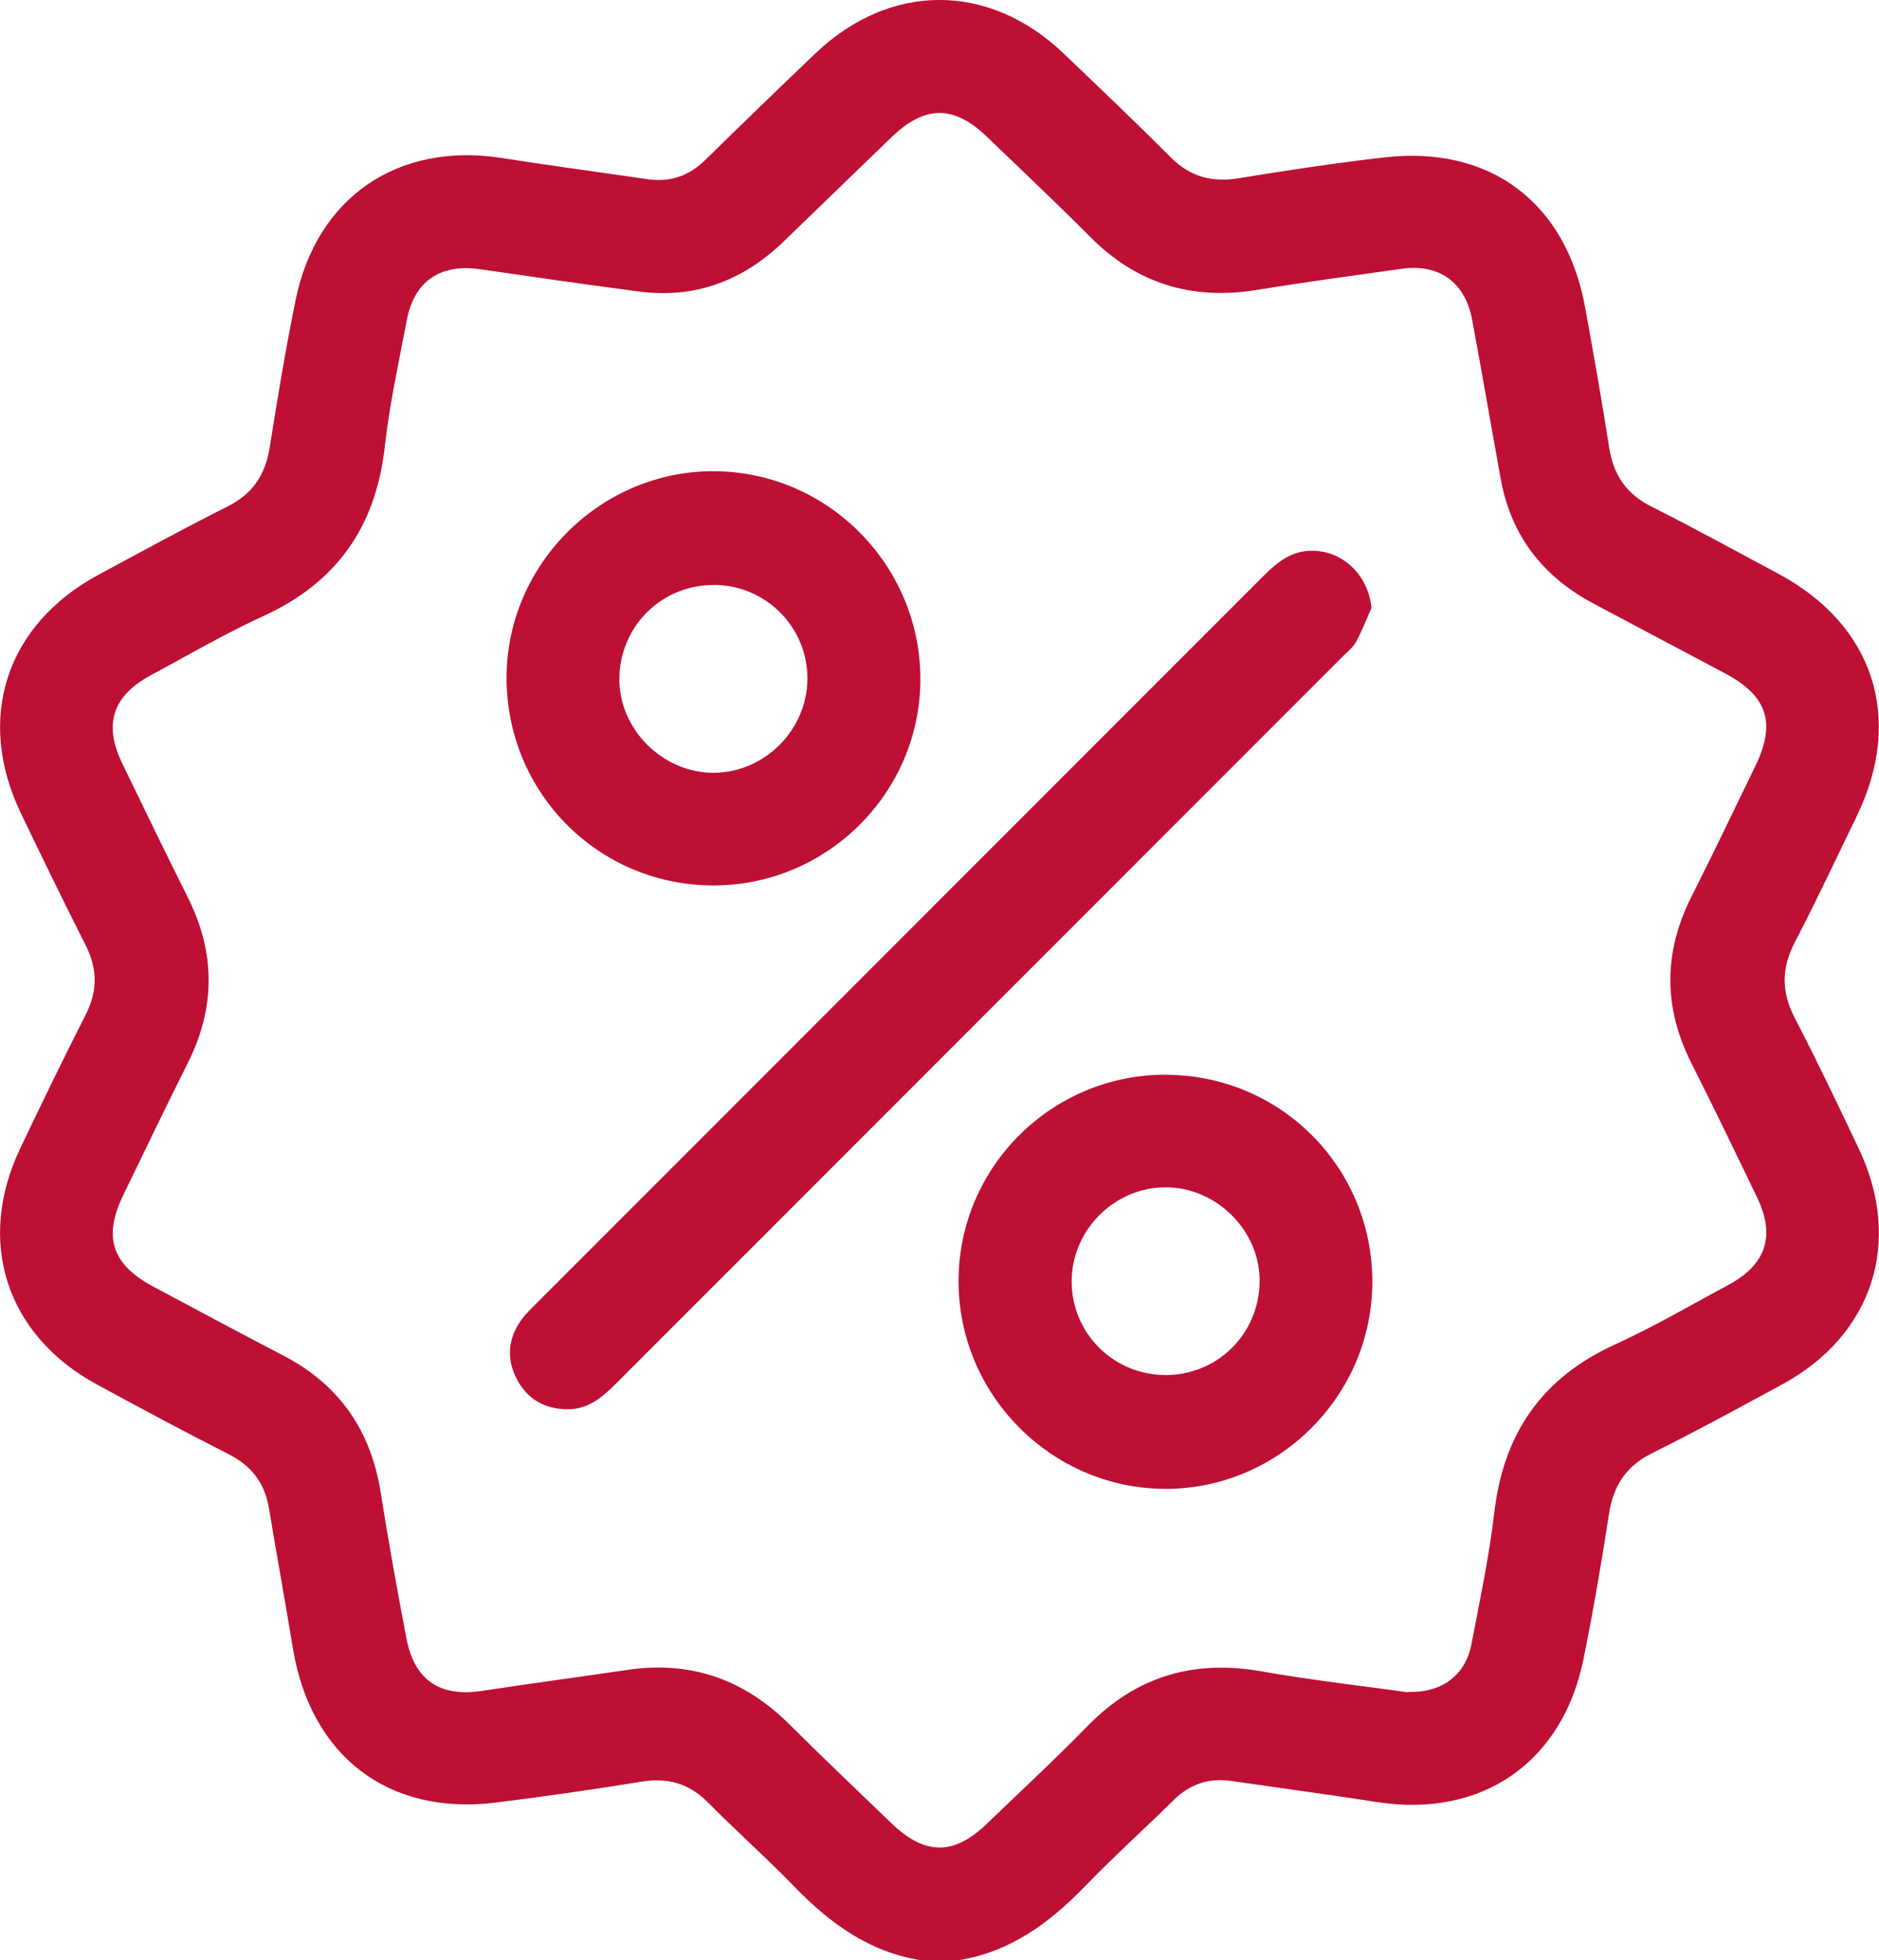
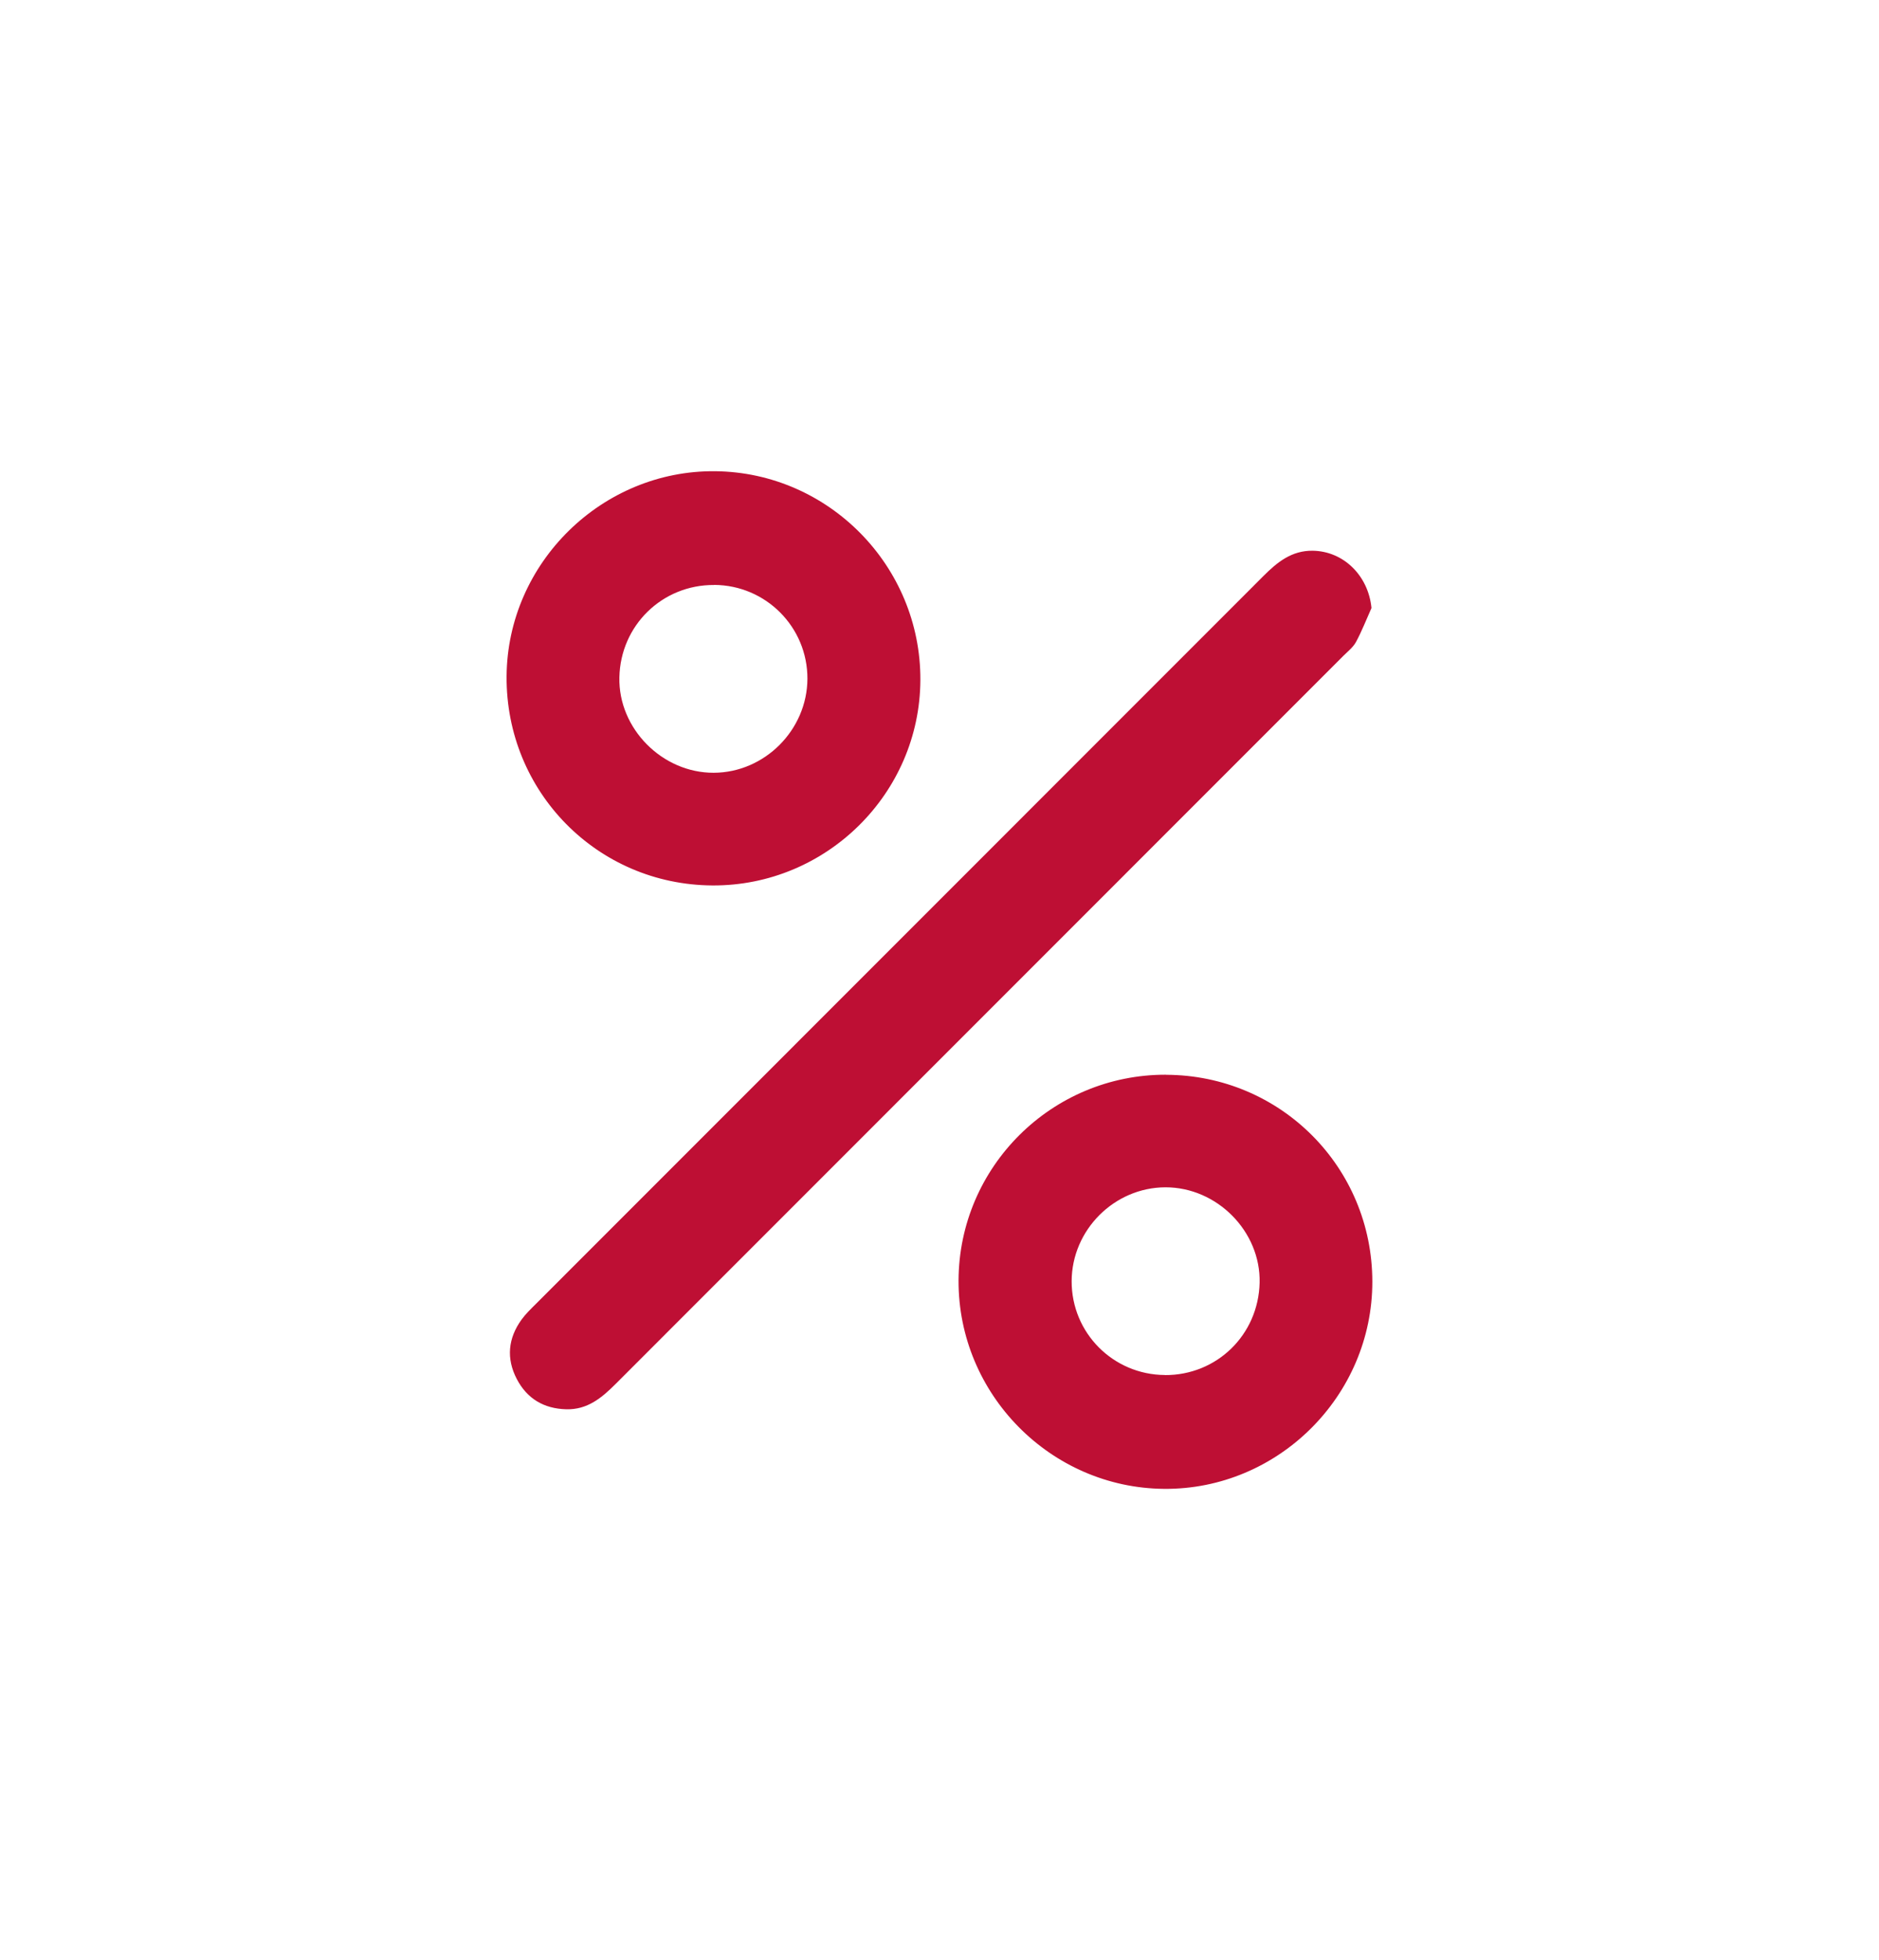
<svg xmlns="http://www.w3.org/2000/svg" version="1.1" viewBox="0 0 239.72 250">
  <defs>
    <style>
      .cls-1 {
        fill: #be0f34;
      }
    </style>
  </defs>
  <g>
    <g id="Capa_1">
      <g>
-         <path class="cls-1" d="M117.42,250c-6.58-1.06-11.59-4.74-16.1-9.4-3.56-3.68-7.41-7.09-11.02-10.73-2.4-2.41-5.1-3.17-8.43-2.64-6.18,1-12.38,1.9-18.59,2.67-13.73,1.71-23.66-5.91-25.92-19.71-.97-5.93-2.06-11.85-3.04-17.78-.53-3.22-2.19-5.44-5.13-6.93-5.65-2.87-11.24-5.87-16.81-8.89-11.59-6.29-15.47-18.21-9.8-30.12,2.72-5.72,5.49-11.42,8.36-17.07,1.53-3.01,1.51-5.83-.01-8.84-2.83-5.58-5.56-11.21-8.27-16.85-5.81-12.11-1.89-24.08,9.97-30.44,5.44-2.92,10.86-5.9,16.38-8.66,3.23-1.61,4.85-4.06,5.4-7.55.99-6.26,2.03-12.52,3.29-18.73,2.68-13.19,13.08-20.26,26.37-18.17,6.18.97,12.39,1.8,18.58,2.7,2.86.41,5.26-.43,7.33-2.46,4.65-4.56,9.33-9.08,14.04-13.58,9.52-9.09,22.14-9.1,31.66-.01,4.59,4.38,9.19,8.76,13.67,13.25,2.47,2.48,5.24,3.23,8.65,2.68,6.18-1.01,12.37-1.95,18.59-2.66,13.53-1.56,23.21,5.74,25.65,19.19,1.07,5.92,2.13,11.84,3.05,17.78.54,3.5,2.17,5.94,5.39,7.56,5.45,2.73,10.78,5.68,16.16,8.55,12.24,6.53,16.1,18.47,10.02,30.98-2.6,5.33-5.1,10.71-7.85,15.97-1.74,3.33-1.78,6.38-.04,9.72,2.85,5.48,5.5,11.06,8.15,16.63,5.68,11.93,1.82,23.83-9.77,30.12-5.5,2.99-11,5.98-16.6,8.77-3.32,1.65-4.93,4.17-5.48,7.76-.95,6.18-2.01,12.36-3.25,18.49-2.68,13.23-13.03,20.3-26.32,18.24-6.18-.96-12.39-1.79-18.58-2.69-2.85-.42-5.27.36-7.35,2.4-3.77,3.71-7.7,7.26-11.38,11.06-4.51,4.66-9.52,8.34-16.1,9.4h-4.88ZM179.67,215.79c4.3.13,7.3-2.15,8.05-6.06,1.07-5.59,2.26-11.17,2.92-16.81,1.17-10.09,6.08-17.2,15.39-21.44,4.95-2.25,9.66-5.02,14.46-7.59,4.84-2.59,6.05-6.27,3.67-11.19-2.76-5.71-5.5-11.42-8.36-17.07-3.6-7.12-3.6-14.16,0-21.28,2.78-5.51,5.44-11.09,8.14-16.64,2.68-5.51,1.55-8.96-3.88-11.84-5.6-2.97-11.21-5.93-16.8-8.91-6.41-3.42-10.48-8.62-11.79-15.83-1.24-6.79-2.39-13.6-3.67-20.39-.89-4.76-4.21-7.12-8.97-6.46-6.2.87-12.4,1.71-18.58,2.71-8.22,1.32-15.24-.82-21.15-6.76-4.3-4.33-8.75-8.51-13.14-12.74-4.29-4.14-7.96-4.11-12.3.08-4.56,4.41-9.12,8.83-13.69,13.24-5.16,4.97-11.26,7.32-18.44,6.37-6.77-.89-13.53-1.86-20.28-2.84-5.07-.74-8.41,1.51-9.36,6.52-1.01,5.35-2.2,10.69-2.8,16.09-1.13,10.21-6.12,17.35-15.51,21.63-4.87,2.22-9.51,4.95-14.24,7.48-4.99,2.67-6.18,6.29-3.73,11.34,2.76,5.7,5.52,11.41,8.36,17.08,3.53,7.04,3.53,14.03,0,21.07-2.8,5.59-5.51,11.23-8.24,16.86-2.61,5.36-1.46,8.86,3.81,11.68,5.52,2.94,11.03,5.91,16.59,8.79,7.18,3.73,11.21,9.6,12.45,17.56.97,6.18,2.1,12.34,3.26,18.48,1.02,5.38,4.27,7.55,9.63,6.74,6.19-.94,12.39-1.77,18.58-2.68,8.06-1.19,14.88,1.2,20.64,6.93,4.27,4.25,8.64,8.39,12.97,12.57,4.34,4.19,8.01,4.21,12.29.08,4.27-4.12,8.64-8.16,12.79-12.41,6.2-6.35,13.53-8.52,22.22-6.98,6.32,1.12,12.71,1.83,18.7,2.67Z" />
        <path class="cls-1" d="M174.97,77.55c-.65,1.45-1.22,2.93-1.97,4.32-.37.69-1.06,1.22-1.64,1.8-30.94,30.95-61.89,61.89-92.82,92.84-1.77,1.77-3.6,3.3-6.29,3.23-2.86-.07-5.01-1.35-6.32-3.86-1.36-2.61-1.12-5.19.61-7.58.52-.72,1.18-1.35,1.81-1.98,30.94-30.95,61.89-61.89,92.82-92.84,1.77-1.77,3.6-3.27,6.29-3.24,3.95.05,7.11,3.18,7.51,7.3Z" />
        <path class="cls-1" d="M90.9,112.93c-14.69-.08-26.38-11.96-26.27-26.69.11-14.45,12.18-26.29,26.62-26.14,14.48.15,26.23,12.11,26.17,26.62-.06,14.49-12.01,26.29-26.53,26.21ZM91.11,74.61c-6.62-.04-11.95,5.15-12.09,11.78-.15,6.52,5.46,12.19,12.03,12.17,6.5-.02,11.93-5.46,11.96-11.99.02-6.58-5.29-11.93-11.89-11.97Z" />
        <path class="cls-1" d="M148.76,137.08c14.6.04,26.31,11.77,26.32,26.38.01,14.57-12.03,26.55-26.57,26.43-14.47-.12-26.27-12.08-26.22-26.57.05-14.52,11.92-26.29,26.47-26.25ZM148.6,175.38c6.64.04,11.94-5.13,12.1-11.78.15-6.54-5.43-12.18-12.02-12.17-6.52.02-11.94,5.44-11.96,11.97-.02,6.59,5.28,11.93,11.89,11.97Z" />
      </g>
    </g>
  </g>
</svg>